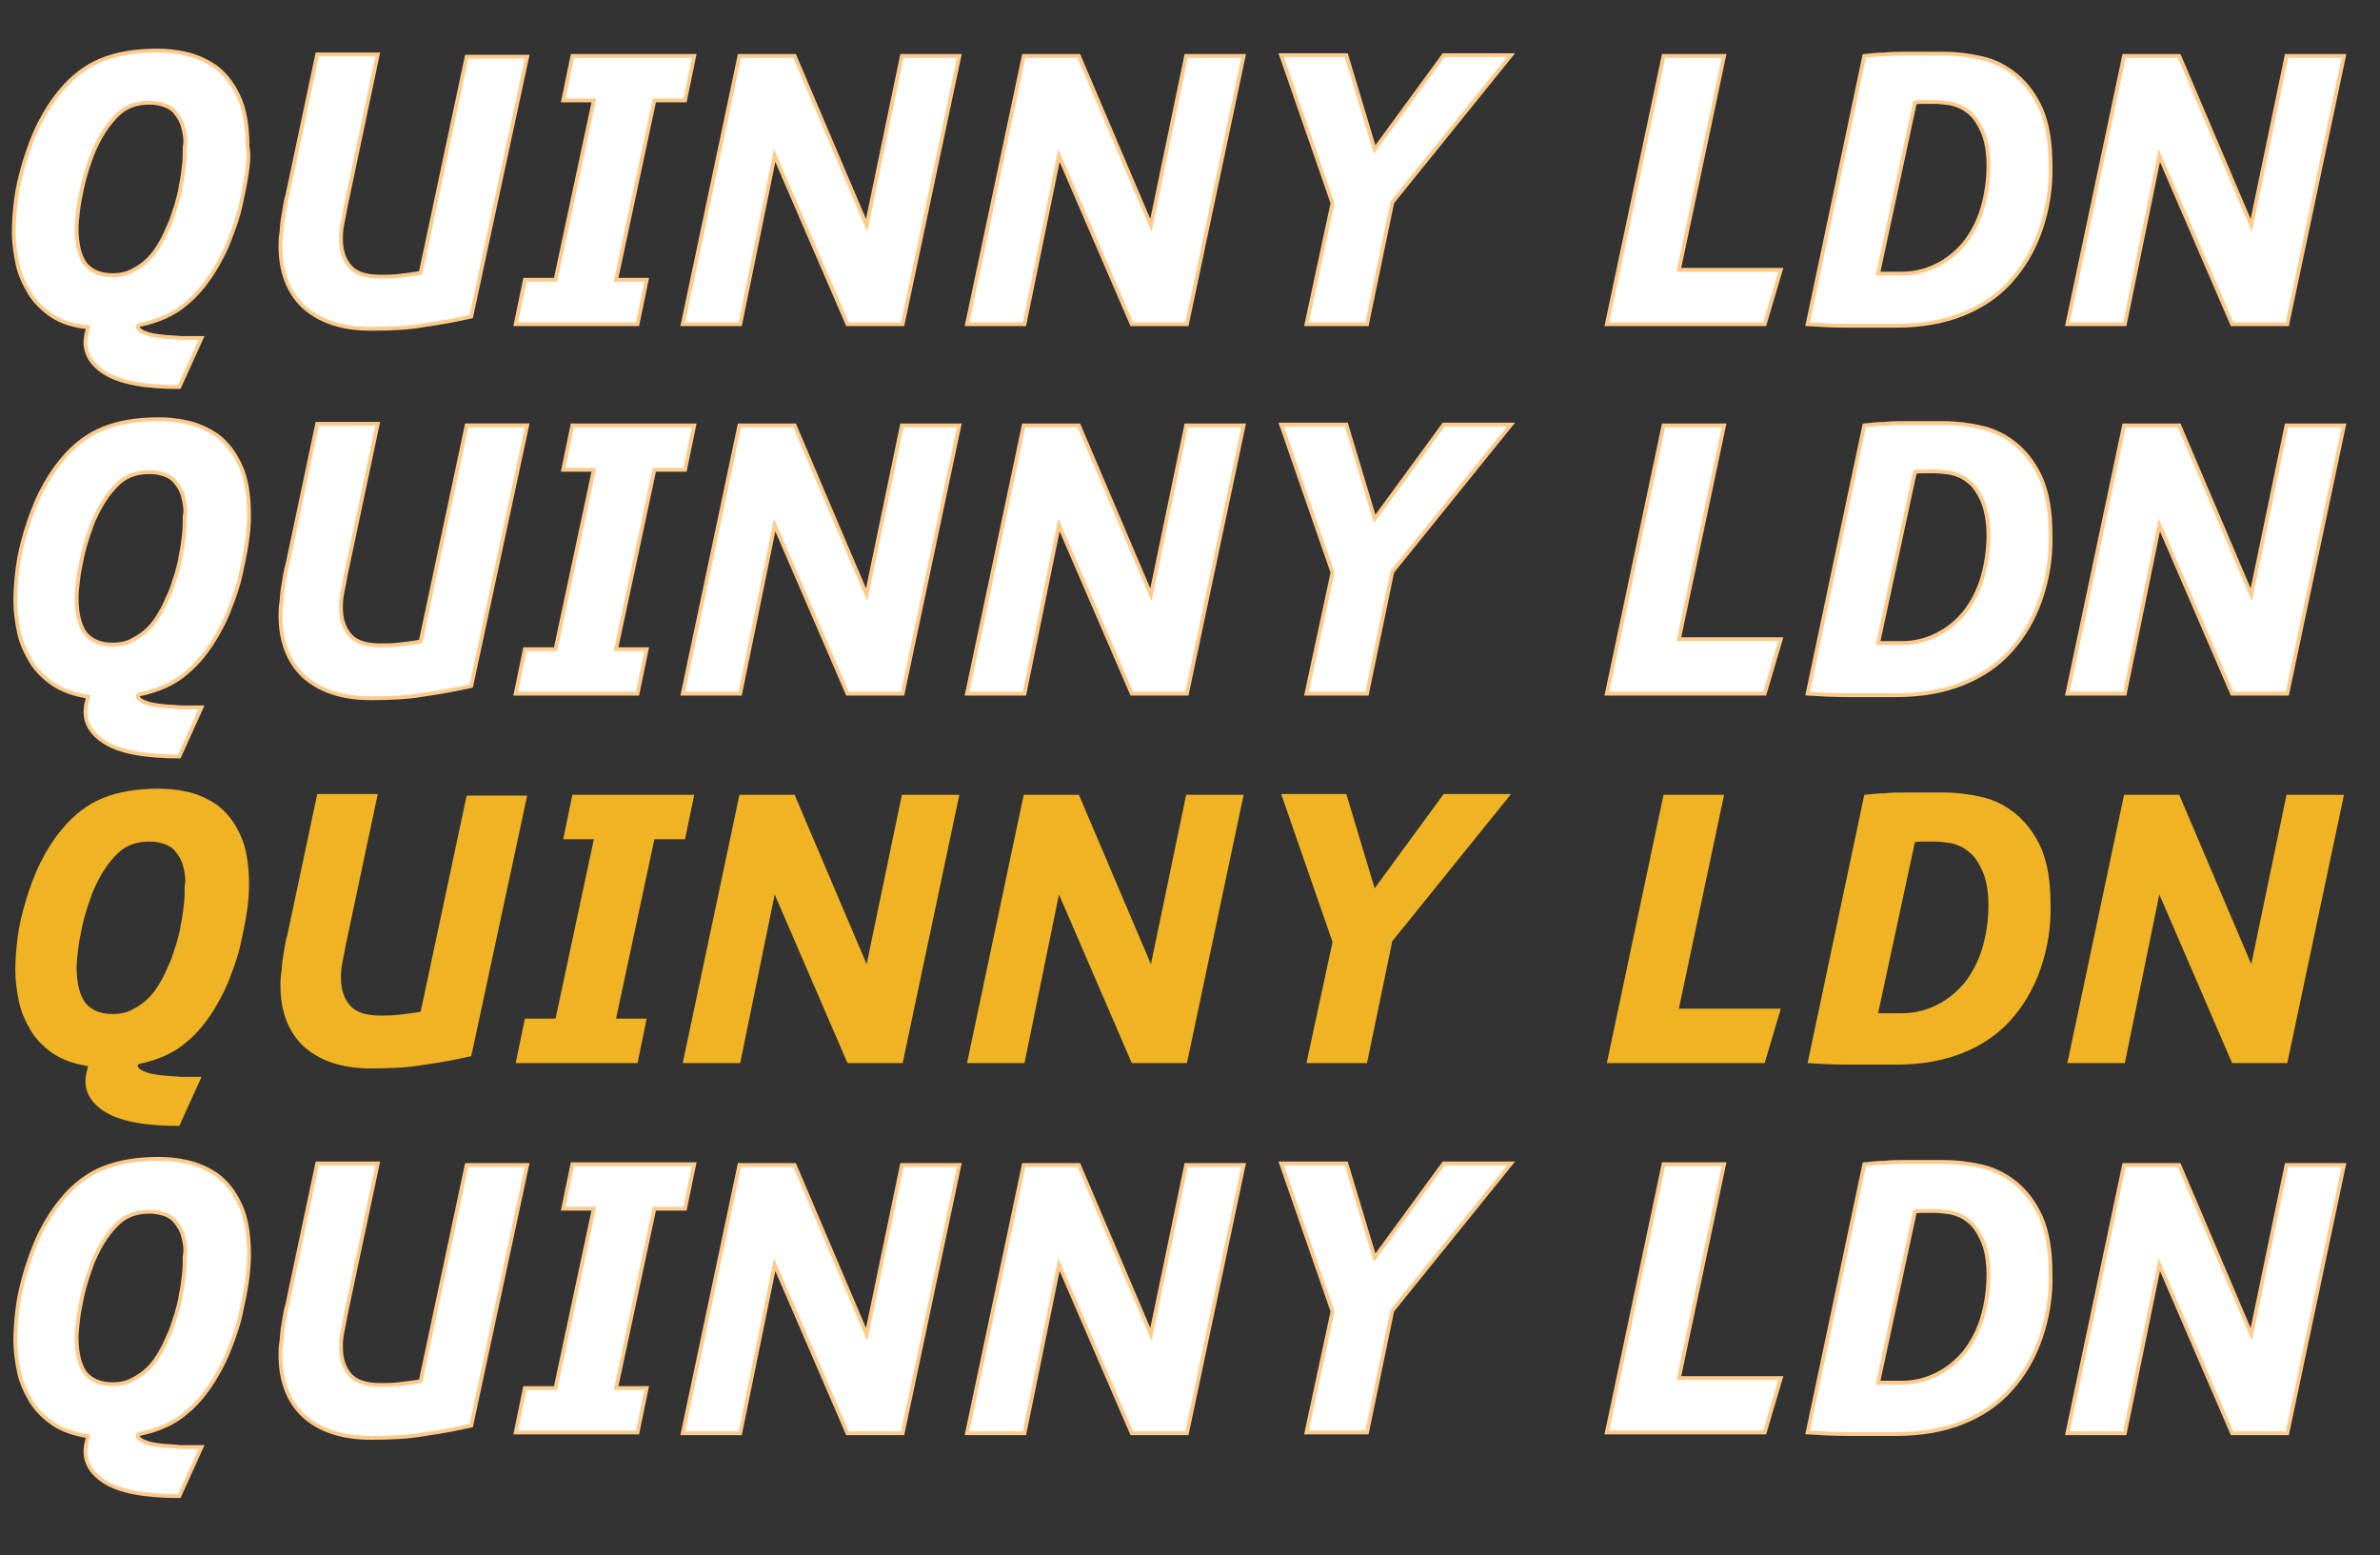
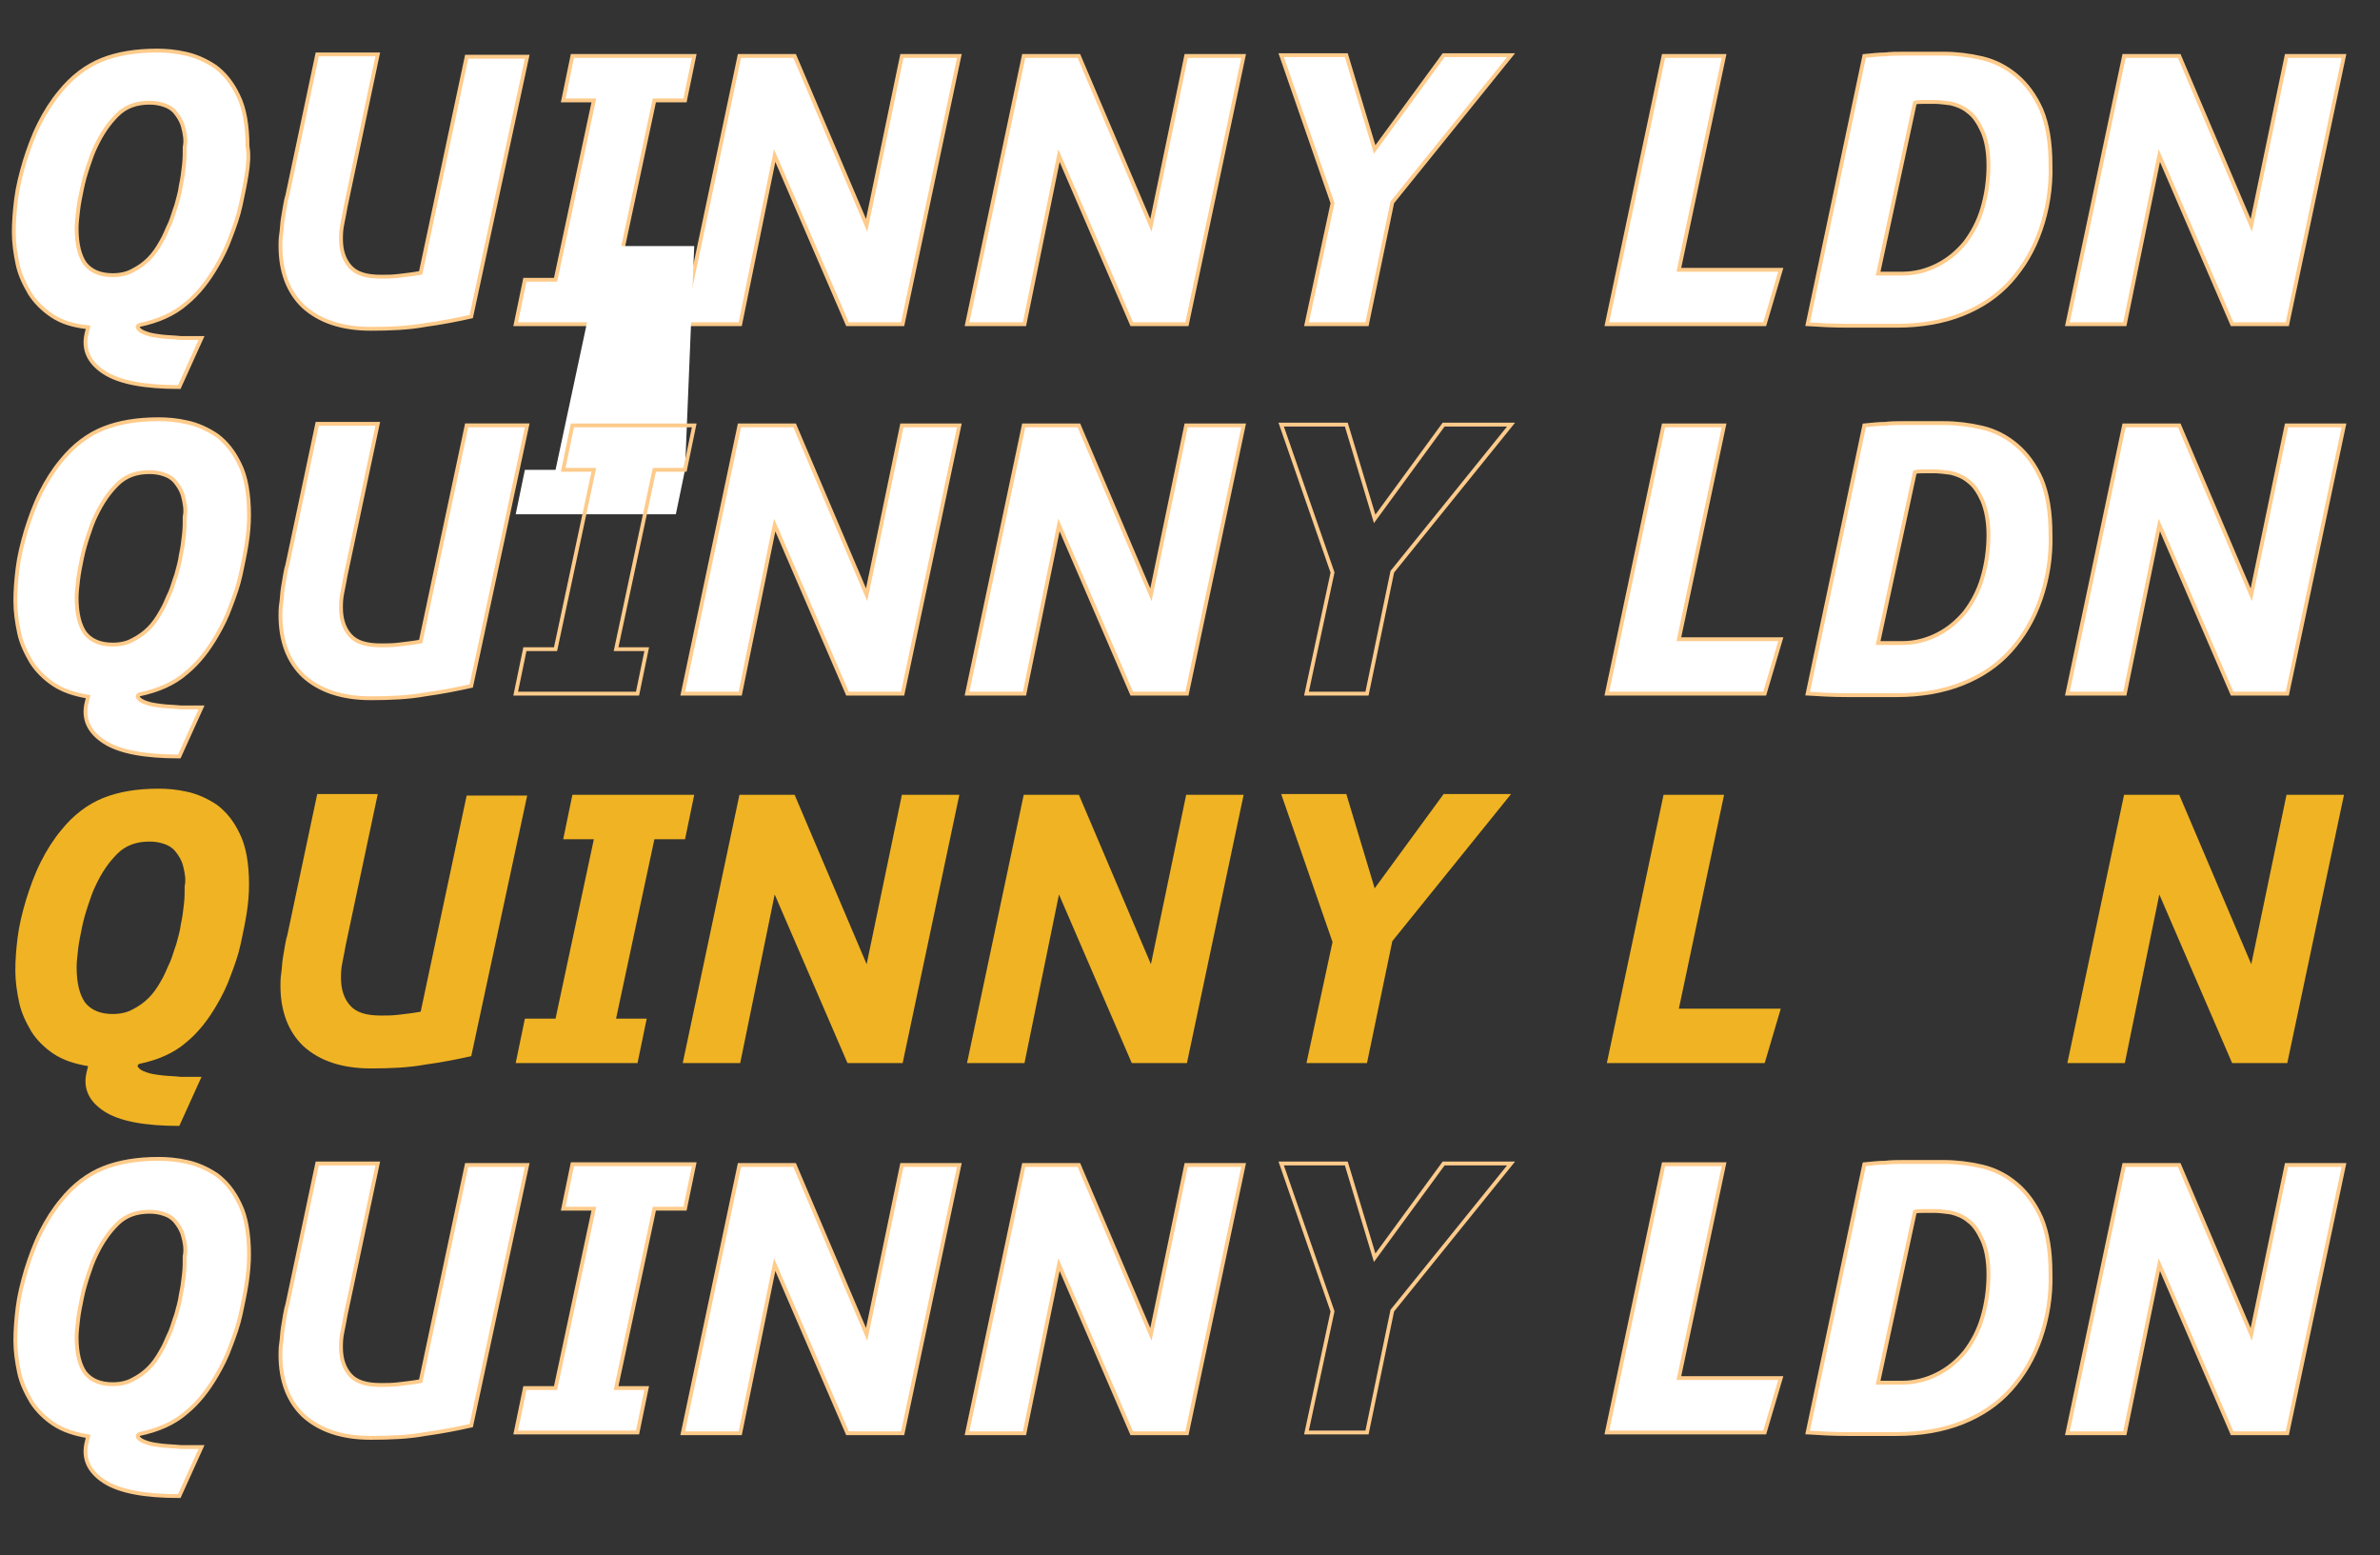
<svg xmlns="http://www.w3.org/2000/svg" version="1.1" id="zapp_x_plus" x="0px" y="0px" viewBox="0 0 310.6 202.9" style="enable-background:new 0 0 310.6 202.9;" xml:space="preserve">
  <rect x="0" y="0" width="310.6" height="202.9" fill="#333333" stroke="none" />
  <style type="text/css">
	.st0{enable-background:new    ;}
	.st1{fill:#FFFFFF;}
	.st2{fill:none;stroke:#FECB8B;stroke-width:0.5;}
	.st3{fill:#F0B323;}
</style>
  <g class="st0">
    <path class="st1" d="M32.2,22.7c-0.2,1.3-0.5,2.7-0.8,4.1c-0.3,1.4-0.8,2.8-1.3,4.1c-0.5,1.4-1.1,2.6-1.8,3.8   c-1.1,1.9-2.4,3.6-4,4.9c-1.6,1.4-3.7,2.3-6.1,2.8c-0.2,0.1-0.3,0.2-0.2,0.4c0.2,0.3,0.5,0.5,1.1,0.7c0.5,0.2,1.2,0.3,2,0.4   c0.8,0.1,1.6,0.1,2.5,0.2c0.9,0,1.8,0,2.7,0l-2.9,6.4c-4.5,0-7.8-0.6-9.8-1.9c-2-1.3-2.8-3-2.3-5.1l0.2-0.8C9.5,42.5,8,42,6.8,41.2   c-1.2-0.8-2.2-1.8-2.9-2.9c-0.7-1.2-1.3-2.4-1.6-3.8c-0.3-1.4-0.5-2.8-0.5-4.2c0-1.3,0.1-2.7,0.3-4.3c0.2-1.6,0.6-3.2,1.1-4.9   c0.5-1.6,1.1-3.3,1.9-4.9c0.8-1.6,1.7-3,2.7-4.2c1.6-2,3.5-3.4,5.5-4.2c2-0.8,4.4-1.2,7.2-1.2c1.1,0,2.4,0.1,3.7,0.4   c1.4,0.3,2.7,0.9,3.9,1.7c1.2,0.9,2.2,2.1,3,3.8c0.8,1.6,1.2,3.9,1.2,6.6C32.5,20.2,32.4,21.4,32.2,22.7z M23.9,16.6   c-0.2-0.8-0.6-1.4-1-1.9c-0.4-0.5-0.9-0.8-1.5-1c-0.6-0.2-1.2-0.3-1.9-0.3c-1.7,0-3.1,0.5-4.2,1.6c-1.1,1.1-2,2.4-2.8,4.1   c-0.4,0.8-0.7,1.7-1,2.6c-0.3,0.9-0.6,1.9-0.8,2.9c-0.2,1-0.4,1.9-0.5,2.8c-0.1,0.9-0.2,1.7-0.2,2.4c0,2.1,0.4,3.6,1.1,4.6   c0.8,1,2,1.5,3.6,1.5c1,0,1.9-0.2,2.6-0.6c0.8-0.4,1.5-0.9,2.1-1.5c0.6-0.6,1.1-1.3,1.6-2.2c0.5-0.8,0.8-1.7,1.2-2.5   c0.3-0.7,0.5-1.5,0.8-2.3c0.2-0.8,0.5-1.7,0.6-2.6c0.2-0.9,0.3-1.7,0.4-2.6c0.1-0.8,0.1-1.6,0.1-2.4C24.3,18.3,24.1,17.4,23.9,16.6   z" />
    <path class="st1" d="M61.5,41.3c-1.8,0.4-3.8,0.8-6,1.1c-2.2,0.4-4.6,0.5-7.1,0.5c-3.8,0-6.7-1-8.8-2.9c-2-1.9-3-4.6-3-7.9   c0-0.4,0-1,0.1-1.6c0.1-0.6,0.1-1.3,0.2-1.9c0.1-0.6,0.2-1.2,0.3-1.8c0.1-0.6,0.2-1,0.3-1.3l3.9-18.4h7.9L45.1,27   c-0.1,0.5-0.2,1.2-0.4,2.1s-0.2,1.6-0.2,2.1c0,1.5,0.4,2.7,1.2,3.6c0.8,0.9,2.1,1.3,4,1.3c0.7,0,1.5,0,2.3-0.1s1.8-0.2,2.9-0.4   l6-28.2h7.9L61.5,41.3z" />
    <path class="st1" d="M89.4,13.1h-4l-5,23.4h4l-1.2,5.8H67.3l1.2-5.8h4l5-23.4h-4l1.2-5.8h15.9L89.4,13.1z" />
    <path class="st1" d="M117.8,42.3h-7.2l-9.5-22l-4.5,22h-7.5l7.4-35h7.2l9.4,22.1l4.6-22.1h7.5L117.8,42.3z" />
    <path class="st1" d="M154.9,42.3h-7.2l-9.5-22l-4.5,22h-7.5l7.4-35h7.2l9.4,22.1l4.6-22.1h7.5L154.9,42.3z" />
    <path class="st1" d="M181.7,26.4l-3.3,15.9h-7.9l3.4-15.8l-6.7-19.3h8.5l3.7,12.3l9-12.3h8.8L181.7,26.4z" />
    <path class="st1" d="M230.3,42.3h-20.6l7.4-35h7.9l-5.9,27.9h13.3L230.3,42.3z" />
    <path class="st1" d="M266.3,30c-0.9,2.6-2.2,4.8-3.9,6.7s-3.8,3.3-6.3,4.3c-2.5,1-5.4,1.5-8.6,1.5c-2.4,0-4.5,0-6.4,0   c-1.9,0-3.7-0.1-5.2-0.2l7.4-35c1-0.1,1.9-0.2,2.7-0.2c0.8-0.1,1.6-0.1,2.4-0.1c0.8,0,1.6,0,2.4,0c0.8,0,1.8,0,2.8,0   c1.7,0,3.4,0.2,5.1,0.6c1.7,0.4,3.2,1.2,4.5,2.3c1.3,1.1,2.4,2.6,3.2,4.4c0.8,1.9,1.2,4.3,1.2,7.2C267.7,24.5,267.2,27.4,266.3,30z    M258.7,17.1c-0.5-1.1-1.1-2-1.8-2.5c-0.7-0.6-1.5-0.9-2.3-1.1c-0.8-0.1-1.5-0.2-2.1-0.2c-0.5,0-1,0-1.4,0c-0.5,0-0.9,0-1.2,0.1   l-4.8,22.3c0.5,0,0.9,0,1.5,0c0.6,0,1.1,0,1.6,0c1.7,0,3.2-0.4,4.6-1.1c1.4-0.7,2.6-1.7,3.6-2.9c1-1.3,1.8-2.8,2.3-4.5   c0.5-1.7,0.8-3.6,0.8-5.6C259.5,19.7,259.2,18.2,258.7,17.1z" />
    <path class="st1" d="M298.5,42.3h-7.2l-9.5-22l-4.5,22h-7.5l7.4-35h7.2l9.4,22.1l4.6-22.1h7.5L298.5,42.3z" />
  </g>
  <g class="st0">
    <path class="st2" d="M32.2,22.7c-0.2,1.3-0.5,2.7-0.8,4.1c-0.3,1.4-0.8,2.8-1.3,4.1c-0.5,1.4-1.1,2.6-1.8,3.8   c-1.1,1.9-2.4,3.6-4,4.9c-1.6,1.4-3.7,2.3-6.1,2.8c-0.2,0.1-0.3,0.2-0.2,0.4c0.2,0.3,0.5,0.5,1.1,0.7c0.5,0.2,1.2,0.3,2,0.4   c0.8,0.1,1.6,0.1,2.5,0.2c0.9,0,1.8,0,2.7,0l-2.9,6.4c-4.5,0-7.8-0.6-9.8-1.9c-2-1.3-2.8-3-2.3-5.1l0.2-0.8C9.5,42.5,8,42,6.8,41.2   c-1.2-0.8-2.2-1.8-2.9-2.9c-0.7-1.2-1.3-2.4-1.6-3.8c-0.3-1.4-0.5-2.8-0.5-4.2c0-1.3,0.1-2.7,0.3-4.3c0.2-1.6,0.6-3.2,1.1-4.9   c0.5-1.6,1.1-3.3,1.9-4.9c0.8-1.6,1.7-3,2.7-4.2c1.6-2,3.5-3.4,5.5-4.2c2-0.8,4.4-1.2,7.2-1.2c1.1,0,2.4,0.1,3.7,0.4   c1.4,0.3,2.7,0.9,3.9,1.7c1.2,0.9,2.2,2.1,3,3.8c0.8,1.6,1.2,3.9,1.2,6.6C32.5,20.2,32.4,21.4,32.2,22.7z M23.9,16.6   c-0.2-0.8-0.6-1.4-1-1.9c-0.4-0.5-0.9-0.8-1.5-1c-0.6-0.2-1.2-0.3-1.9-0.3c-1.7,0-3.1,0.5-4.2,1.6c-1.1,1.1-2,2.4-2.8,4.1   c-0.4,0.8-0.7,1.7-1,2.6c-0.3,0.9-0.6,1.9-0.8,2.9c-0.2,1-0.4,1.9-0.5,2.8c-0.1,0.9-0.2,1.7-0.2,2.4c0,2.1,0.4,3.6,1.1,4.6   c0.8,1,2,1.5,3.6,1.5c1,0,1.9-0.2,2.6-0.6c0.8-0.4,1.5-0.9,2.1-1.5c0.6-0.6,1.1-1.3,1.6-2.2c0.5-0.8,0.8-1.7,1.2-2.5   c0.3-0.7,0.5-1.5,0.8-2.3c0.2-0.8,0.5-1.7,0.6-2.6c0.2-0.9,0.3-1.7,0.4-2.6c0.1-0.8,0.1-1.6,0.1-2.4C24.3,18.3,24.1,17.4,23.9,16.6   z" />
    <path class="st2" d="M61.5,41.3c-1.8,0.4-3.8,0.8-6,1.1c-2.2,0.4-4.6,0.5-7.1,0.5c-3.8,0-6.7-1-8.8-2.9c-2-1.9-3-4.6-3-7.9   c0-0.4,0-1,0.1-1.6c0.1-0.6,0.1-1.3,0.2-1.9c0.1-0.6,0.2-1.2,0.3-1.8c0.1-0.6,0.2-1,0.3-1.3l3.9-18.4h7.9L45.1,27   c-0.1,0.5-0.2,1.2-0.4,2.1s-0.2,1.6-0.2,2.1c0,1.5,0.4,2.7,1.2,3.6c0.8,0.9,2.1,1.3,4,1.3c0.7,0,1.5,0,2.3-0.1s1.8-0.2,2.9-0.4   l6-28.2h7.9L61.5,41.3z" />
    <path class="st2" d="M89.4,13.1h-4l-5,23.4h4l-1.2,5.8H67.3l1.2-5.8h4l5-23.4h-4l1.2-5.8h15.9L89.4,13.1z" />
    <path class="st2" d="M117.8,42.3h-7.2l-9.5-22l-4.5,22h-7.5l7.4-35h7.2l9.4,22.1l4.6-22.1h7.5L117.8,42.3z" />
    <path class="st2" d="M154.9,42.3h-7.2l-9.5-22l-4.5,22h-7.5l7.4-35h7.2l9.4,22.1l4.6-22.1h7.5L154.9,42.3z" />
    <path class="st2" d="M181.7,26.4l-3.3,15.9h-7.9l3.4-15.8l-6.7-19.3h8.5l3.7,12.3l9-12.3h8.8L181.7,26.4z" />
    <path class="st2" d="M230.3,42.3h-20.6l7.4-35h7.9l-5.9,27.9h13.3L230.3,42.3z" />
    <path class="st2" d="M266.3,30c-0.9,2.6-2.2,4.8-3.9,6.7s-3.8,3.3-6.3,4.3c-2.5,1-5.4,1.5-8.6,1.5c-2.4,0-4.5,0-6.4,0   c-1.9,0-3.7-0.1-5.2-0.2l7.4-35c1-0.1,1.9-0.2,2.7-0.2c0.8-0.1,1.6-0.1,2.4-0.1c0.8,0,1.6,0,2.4,0c0.8,0,1.8,0,2.8,0   c1.7,0,3.4,0.2,5.1,0.6c1.7,0.4,3.2,1.2,4.5,2.3c1.3,1.1,2.4,2.6,3.2,4.4c0.8,1.9,1.2,4.3,1.2,7.2C267.7,24.5,267.2,27.4,266.3,30z    M258.7,17.1c-0.5-1.1-1.1-2-1.8-2.5c-0.7-0.6-1.5-0.9-2.3-1.1c-0.8-0.1-1.5-0.2-2.1-0.2c-0.5,0-1,0-1.4,0c-0.5,0-0.9,0-1.2,0.1   l-4.8,22.3c0.5,0,0.9,0,1.5,0c0.6,0,1.1,0,1.6,0c1.7,0,3.2-0.4,4.6-1.1c1.4-0.7,2.6-1.7,3.6-2.9c1-1.3,1.8-2.8,2.3-4.5   c0.5-1.7,0.8-3.6,0.8-5.6C259.5,19.7,259.2,18.2,258.7,17.1z" />
    <path class="st2" d="M298.5,42.3h-7.2l-9.5-22l-4.5,22h-7.5l7.4-35h7.2l9.4,22.1l4.6-22.1h7.5L298.5,42.3z" />
  </g>
  <g class="st0">
    <path class="st1" d="M32.2,70.9c-0.2,1.3-0.5,2.7-0.8,4.1c-0.3,1.4-0.8,2.8-1.3,4.1c-0.5,1.4-1.1,2.6-1.8,3.8   c-1.1,1.9-2.4,3.6-4,4.9c-1.6,1.4-3.7,2.3-6.1,2.8c-0.2,0.1-0.3,0.2-0.2,0.4c0.2,0.3,0.5,0.5,1.1,0.7c0.5,0.2,1.2,0.3,2,0.4   c0.8,0.1,1.6,0.1,2.5,0.2c0.9,0,1.8,0,2.7,0l-2.9,6.4c-4.5,0-7.8-0.6-9.8-1.9c-2-1.3-2.8-3-2.3-5.1l0.2-0.8   c-1.8-0.3-3.3-0.8-4.5-1.6c-1.2-0.8-2.2-1.8-2.9-2.9c-0.7-1.2-1.3-2.4-1.6-3.8c-0.3-1.4-0.5-2.8-0.5-4.2c0-1.3,0.1-2.7,0.3-4.3   c0.2-1.6,0.6-3.2,1.1-4.9c0.5-1.6,1.1-3.3,1.9-4.9c0.8-1.6,1.7-3,2.7-4.2c1.6-2,3.5-3.4,5.5-4.2c2-0.8,4.4-1.2,7.2-1.2   c1.1,0,2.4,0.1,3.7,0.4c1.4,0.3,2.7,0.9,3.9,1.7c1.2,0.9,2.2,2.1,3,3.8c0.8,1.6,1.2,3.9,1.2,6.6C32.5,68.4,32.4,69.6,32.2,70.9z    M23.9,64.8c-0.2-0.8-0.6-1.4-1-1.9c-0.4-0.5-0.9-0.8-1.5-1c-0.6-0.2-1.2-0.3-1.9-0.3c-1.7,0-3.1,0.5-4.2,1.6   c-1.1,1.1-2,2.4-2.8,4.1c-0.4,0.8-0.7,1.7-1,2.6c-0.3,0.9-0.6,1.9-0.8,2.9c-0.2,1-0.4,1.9-0.5,2.8c-0.1,0.9-0.2,1.7-0.2,2.4   c0,2.1,0.4,3.6,1.1,4.6c0.8,1,2,1.5,3.6,1.5c1,0,1.9-0.2,2.6-0.6c0.8-0.4,1.5-0.9,2.1-1.5c0.6-0.6,1.1-1.3,1.6-2.2   c0.5-0.8,0.8-1.7,1.2-2.5c0.3-0.7,0.5-1.5,0.8-2.3c0.2-0.8,0.5-1.7,0.6-2.6c0.2-0.9,0.3-1.7,0.4-2.6c0.1-0.8,0.1-1.6,0.1-2.4   C24.3,66.6,24.1,65.6,23.9,64.8z" />
    <path class="st1" d="M61.5,89.5c-1.8,0.4-3.8,0.8-6,1.1c-2.2,0.4-4.6,0.5-7.1,0.5c-3.8,0-6.7-1-8.8-2.9c-2-1.9-3-4.6-3-7.9   c0-0.4,0-1,0.1-1.6c0.1-0.6,0.1-1.3,0.2-1.9c0.1-0.6,0.2-1.2,0.3-1.8c0.1-0.6,0.2-1,0.3-1.3l3.9-18.4h7.9l-4.2,19.8   c-0.1,0.5-0.2,1.2-0.4,2.1s-0.2,1.6-0.2,2.1c0,1.5,0.4,2.7,1.2,3.6c0.8,0.9,2.1,1.3,4,1.3c0.7,0,1.5,0,2.3-0.1s1.8-0.2,2.9-0.4   l6-28.2h7.9L61.5,89.5z" />
-     <path class="st1" d="M89.4,61.3h-4l-5,23.4h4l-1.2,5.8H67.3l1.2-5.8h4l5-23.4h-4l1.2-5.8h15.9L89.4,61.3z" />
+     <path class="st1" d="M89.4,61.3h-4h4l-1.2,5.8H67.3l1.2-5.8h4l5-23.4h-4l1.2-5.8h15.9L89.4,61.3z" />
    <path class="st1" d="M117.8,90.5h-7.2l-9.5-22l-4.5,22h-7.5l7.4-35h7.2l9.4,22.1l4.6-22.1h7.5L117.8,90.5z" />
    <path class="st1" d="M154.9,90.5h-7.2l-9.5-22l-4.5,22h-7.5l7.4-35h7.2l9.4,22.1l4.6-22.1h7.5L154.9,90.5z" />
-     <path class="st1" d="M181.7,74.6l-3.3,15.9h-7.9l3.4-15.8l-6.7-19.3h8.5l3.7,12.3l9-12.3h8.8L181.7,74.6z" />
    <path class="st1" d="M230.3,90.5h-20.6l7.4-35h7.9l-5.9,27.9h13.3L230.3,90.5z" />
    <path class="st1" d="M266.3,78.2c-0.9,2.6-2.2,4.8-3.9,6.7s-3.8,3.3-6.3,4.3c-2.5,1-5.4,1.5-8.6,1.5c-2.4,0-4.5,0-6.4,0   c-1.9,0-3.7-0.1-5.2-0.2l7.4-35c1-0.1,1.9-0.2,2.7-0.2c0.8-0.1,1.6-0.1,2.4-0.1c0.8,0,1.6,0,2.4,0c0.8,0,1.8,0,2.8,0   c1.7,0,3.4,0.2,5.1,0.6c1.7,0.4,3.2,1.2,4.5,2.3c1.3,1.1,2.4,2.6,3.2,4.4c0.8,1.9,1.2,4.3,1.2,7.2   C267.7,72.7,267.2,75.6,266.3,78.2z M258.7,65.3c-0.5-1.1-1.1-2-1.8-2.5c-0.7-0.6-1.5-0.9-2.3-1.1c-0.8-0.1-1.5-0.2-2.1-0.2   c-0.5,0-1,0-1.4,0c-0.5,0-0.9,0-1.2,0.1l-4.8,22.3c0.5,0,0.9,0,1.5,0c0.6,0,1.1,0,1.6,0c1.7,0,3.2-0.4,4.6-1.1   c1.4-0.7,2.6-1.7,3.6-2.9c1-1.3,1.8-2.8,2.3-4.5c0.5-1.7,0.8-3.6,0.8-5.6C259.5,68,259.2,66.5,258.7,65.3z" />
    <path class="st1" d="M298.5,90.5h-7.2l-9.5-22l-4.5,22h-7.5l7.4-35h7.2l9.4,22.1l4.6-22.1h7.5L298.5,90.5z" />
  </g>
  <g class="st0">
    <path class="st2" d="M32.2,70.9c-0.2,1.3-0.5,2.7-0.8,4.1c-0.3,1.4-0.8,2.8-1.3,4.1c-0.5,1.4-1.1,2.6-1.8,3.8   c-1.1,1.9-2.4,3.6-4,4.9c-1.6,1.4-3.7,2.3-6.1,2.8c-0.2,0.1-0.3,0.2-0.2,0.4c0.2,0.3,0.5,0.5,1.1,0.7c0.5,0.2,1.2,0.3,2,0.4   c0.8,0.1,1.6,0.1,2.5,0.2c0.9,0,1.8,0,2.7,0l-2.9,6.4c-4.5,0-7.8-0.6-9.8-1.9c-2-1.3-2.8-3-2.3-5.1l0.2-0.8   c-1.8-0.3-3.3-0.8-4.5-1.6c-1.2-0.8-2.2-1.8-2.9-2.9c-0.7-1.2-1.3-2.4-1.6-3.8c-0.3-1.4-0.5-2.8-0.5-4.2c0-1.3,0.1-2.7,0.3-4.3   c0.2-1.6,0.6-3.2,1.1-4.9c0.5-1.6,1.1-3.3,1.9-4.9c0.8-1.6,1.7-3,2.7-4.2c1.6-2,3.5-3.4,5.5-4.2c2-0.8,4.4-1.2,7.2-1.2   c1.1,0,2.4,0.1,3.7,0.4c1.4,0.3,2.7,0.9,3.9,1.7c1.2,0.9,2.2,2.1,3,3.8c0.8,1.6,1.2,3.9,1.2,6.6C32.5,68.4,32.4,69.6,32.2,70.9z    M23.9,64.8c-0.2-0.8-0.6-1.4-1-1.9c-0.4-0.5-0.9-0.8-1.5-1c-0.6-0.2-1.2-0.3-1.9-0.3c-1.7,0-3.1,0.5-4.2,1.6   c-1.1,1.1-2,2.4-2.8,4.1c-0.4,0.8-0.7,1.7-1,2.6c-0.3,0.9-0.6,1.9-0.8,2.9c-0.2,1-0.4,1.9-0.5,2.8c-0.1,0.9-0.2,1.7-0.2,2.4   c0,2.1,0.4,3.6,1.1,4.6c0.8,1,2,1.5,3.6,1.5c1,0,1.9-0.2,2.6-0.6c0.8-0.4,1.5-0.9,2.1-1.5c0.6-0.6,1.1-1.3,1.6-2.2   c0.5-0.8,0.8-1.7,1.2-2.5c0.3-0.7,0.5-1.5,0.8-2.3c0.2-0.8,0.5-1.7,0.6-2.6c0.2-0.9,0.3-1.7,0.4-2.6c0.1-0.8,0.1-1.6,0.1-2.4   C24.3,66.6,24.1,65.6,23.9,64.8z" />
    <path class="st2" d="M61.5,89.5c-1.8,0.4-3.8,0.8-6,1.1c-2.2,0.4-4.6,0.5-7.1,0.5c-3.8,0-6.7-1-8.8-2.9c-2-1.9-3-4.6-3-7.9   c0-0.4,0-1,0.1-1.6c0.1-0.6,0.1-1.3,0.2-1.9c0.1-0.6,0.2-1.2,0.3-1.8c0.1-0.6,0.2-1,0.3-1.3l3.9-18.4h7.9l-4.2,19.8   c-0.1,0.5-0.2,1.2-0.4,2.1s-0.2,1.6-0.2,2.1c0,1.5,0.4,2.7,1.2,3.6c0.8,0.9,2.1,1.3,4,1.3c0.7,0,1.5,0,2.3-0.1s1.8-0.2,2.9-0.4   l6-28.2h7.9L61.5,89.5z" />
    <path class="st2" d="M89.4,61.3h-4l-5,23.4h4l-1.2,5.8H67.3l1.2-5.8h4l5-23.4h-4l1.2-5.8h15.9L89.4,61.3z" />
    <path class="st2" d="M117.8,90.5h-7.2l-9.5-22l-4.5,22h-7.5l7.4-35h7.2l9.4,22.1l4.6-22.1h7.5L117.8,90.5z" />
    <path class="st2" d="M154.9,90.5h-7.2l-9.5-22l-4.5,22h-7.5l7.4-35h7.2l9.4,22.1l4.6-22.1h7.5L154.9,90.5z" />
    <path class="st2" d="M181.7,74.6l-3.3,15.9h-7.9l3.4-15.8l-6.7-19.3h8.5l3.7,12.3l9-12.3h8.8L181.7,74.6z" />
    <path class="st2" d="M230.3,90.5h-20.6l7.4-35h7.9l-5.9,27.9h13.3L230.3,90.5z" />
    <path class="st2" d="M266.3,78.2c-0.9,2.6-2.2,4.8-3.9,6.7s-3.8,3.3-6.3,4.3c-2.5,1-5.4,1.5-8.6,1.5c-2.4,0-4.5,0-6.4,0   c-1.9,0-3.7-0.1-5.2-0.2l7.4-35c1-0.1,1.9-0.2,2.7-0.2c0.8-0.1,1.6-0.1,2.4-0.1c0.8,0,1.6,0,2.4,0c0.8,0,1.8,0,2.8,0   c1.7,0,3.4,0.2,5.1,0.6c1.7,0.4,3.2,1.2,4.5,2.3c1.3,1.1,2.4,2.6,3.2,4.4c0.8,1.9,1.2,4.3,1.2,7.2   C267.7,72.7,267.2,75.6,266.3,78.2z M258.7,65.3c-0.5-1.1-1.1-2-1.8-2.5c-0.7-0.6-1.5-0.9-2.3-1.1c-0.8-0.1-1.5-0.2-2.1-0.2   c-0.5,0-1,0-1.4,0c-0.5,0-0.9,0-1.2,0.1l-4.8,22.3c0.5,0,0.9,0,1.5,0c0.6,0,1.1,0,1.6,0c1.7,0,3.2-0.4,4.6-1.1   c1.4-0.7,2.6-1.7,3.6-2.9c1-1.3,1.8-2.8,2.3-4.5c0.5-1.7,0.8-3.6,0.8-5.6C259.5,68,259.2,66.5,258.7,65.3z" />
    <path class="st2" d="M298.5,90.5h-7.2l-9.5-22l-4.5,22h-7.5l7.4-35h7.2l9.4,22.1l4.6-22.1h7.5L298.5,90.5z" />
  </g>
  <g class="st0">
    <path class="st3" d="M32.2,119.1c-0.2,1.3-0.5,2.7-0.8,4.1c-0.3,1.4-0.8,2.8-1.3,4.1c-0.5,1.4-1.1,2.6-1.8,3.8   c-1.1,1.9-2.4,3.6-4,4.9c-1.6,1.4-3.7,2.3-6.1,2.8c-0.2,0.1-0.3,0.2-0.2,0.4c0.2,0.3,0.5,0.5,1.1,0.7c0.5,0.2,1.2,0.3,2,0.4   c0.8,0.1,1.6,0.1,2.5,0.2c0.9,0,1.8,0,2.7,0l-2.9,6.4c-4.5,0-7.8-0.6-9.8-1.9c-2-1.3-2.8-3-2.3-5.1l0.2-0.8   c-1.8-0.3-3.3-0.8-4.5-1.6c-1.2-0.8-2.2-1.8-2.9-2.9c-0.7-1.2-1.3-2.4-1.6-3.8c-0.3-1.4-0.5-2.8-0.5-4.2c0-1.3,0.1-2.7,0.3-4.3   c0.2-1.6,0.6-3.2,1.1-4.9c0.5-1.6,1.1-3.3,1.9-4.9c0.8-1.6,1.7-3,2.7-4.2c1.6-2,3.5-3.4,5.5-4.2c2-0.8,4.4-1.2,7.2-1.2   c1.1,0,2.4,0.1,3.7,0.4c1.4,0.3,2.7,0.9,3.9,1.7c1.2,0.9,2.2,2.1,3,3.8c0.8,1.6,1.2,3.9,1.2,6.6C32.5,116.6,32.4,117.8,32.2,119.1z    M23.9,113c-0.2-0.8-0.6-1.4-1-1.9c-0.4-0.5-0.9-0.8-1.5-1c-0.6-0.2-1.2-0.3-1.9-0.3c-1.7,0-3.1,0.5-4.2,1.6   c-1.1,1.1-2,2.4-2.8,4.1c-0.4,0.8-0.7,1.7-1,2.6c-0.3,0.9-0.6,1.9-0.8,2.9c-0.2,1-0.4,1.9-0.5,2.8c-0.1,0.9-0.2,1.7-0.2,2.4   c0,2.1,0.4,3.6,1.1,4.6c0.8,1,2,1.5,3.6,1.5c1,0,1.9-0.2,2.6-0.6c0.8-0.4,1.5-0.9,2.1-1.5c0.6-0.6,1.1-1.3,1.6-2.2   c0.5-0.8,0.8-1.7,1.2-2.5c0.3-0.7,0.5-1.5,0.8-2.3c0.2-0.8,0.5-1.7,0.6-2.6c0.2-0.9,0.3-1.7,0.4-2.6c0.1-0.8,0.1-1.6,0.1-2.4   C24.3,114.8,24.1,113.8,23.9,113z" />
    <path class="st3" d="M61.5,137.8c-1.8,0.4-3.8,0.8-6,1.1c-2.2,0.4-4.6,0.5-7.1,0.5c-3.8,0-6.7-1-8.8-2.9c-2-1.9-3-4.6-3-7.9   c0-0.4,0-1,0.1-1.6c0.1-0.6,0.1-1.3,0.2-1.9c0.1-0.6,0.2-1.2,0.3-1.8c0.1-0.6,0.2-1,0.3-1.3l3.9-18.4h7.9l-4.2,19.8   c-0.1,0.5-0.2,1.2-0.4,2.1s-0.2,1.6-0.2,2.1c0,1.5,0.4,2.7,1.2,3.6c0.8,0.9,2.1,1.3,4,1.3c0.7,0,1.5,0,2.3-0.1s1.8-0.2,2.9-0.4   l6-28.2h7.9L61.5,137.8z" />
    <path class="st3" d="M89.4,109.5h-4l-5,23.4h4l-1.2,5.8H67.3l1.2-5.8h4l5-23.4h-4l1.2-5.8h15.9L89.4,109.5z" />
    <path class="st3" d="M117.8,138.7h-7.2l-9.5-22l-4.5,22h-7.5l7.4-35h7.2l9.4,22.1l4.6-22.1h7.5L117.8,138.7z" />
    <path class="st3" d="M154.9,138.7h-7.2l-9.5-22l-4.5,22h-7.5l7.4-35h7.2l9.4,22.1l4.6-22.1h7.5L154.9,138.7z" />
    <path class="st3" d="M181.7,122.8l-3.3,15.9h-7.9l3.4-15.8l-6.7-19.3h8.5l3.7,12.3l9-12.3h8.8L181.7,122.8z" />
    <path class="st3" d="M230.3,138.7h-20.6l7.4-35h7.9l-5.9,27.9h13.3L230.3,138.7z" />
-     <path class="st3" d="M266.3,126.4c-0.9,2.6-2.2,4.8-3.9,6.7s-3.8,3.3-6.3,4.3c-2.5,1-5.4,1.5-8.6,1.5c-2.4,0-4.5,0-6.4,0   c-1.9,0-3.7-0.1-5.2-0.2l7.4-35c1-0.1,1.9-0.2,2.7-0.2c0.8-0.1,1.6-0.1,2.4-0.1c0.8,0,1.6,0,2.4,0c0.8,0,1.8,0,2.8,0   c1.7,0,3.4,0.2,5.1,0.6c1.7,0.4,3.2,1.2,4.5,2.3c1.3,1.1,2.4,2.6,3.2,4.4c0.8,1.9,1.2,4.3,1.2,7.2   C267.7,120.9,267.2,123.8,266.3,126.4z M258.7,113.6c-0.5-1.1-1.1-2-1.8-2.5c-0.7-0.6-1.5-0.9-2.3-1.1c-0.8-0.1-1.5-0.2-2.1-0.2   c-0.5,0-1,0-1.4,0c-0.5,0-0.9,0-1.2,0.1l-4.8,22.3c0.5,0,0.9,0,1.5,0c0.6,0,1.1,0,1.6,0c1.7,0,3.2-0.4,4.6-1.1   c1.4-0.7,2.6-1.7,3.6-2.9c1-1.3,1.8-2.8,2.3-4.5c0.5-1.7,0.8-3.6,0.8-5.6C259.5,116.2,259.2,114.7,258.7,113.6z" />
    <path class="st3" d="M298.5,138.7h-7.2l-9.5-22l-4.5,22h-7.5l7.4-35h7.2l9.4,22.1l4.6-22.1h7.5L298.5,138.7z" />
  </g>
  <g class="st0">
    <path class="st1" d="M32.2,167.4c-0.2,1.3-0.5,2.7-0.8,4.1c-0.3,1.4-0.8,2.8-1.3,4.1c-0.5,1.4-1.1,2.6-1.8,3.8   c-1.1,1.9-2.4,3.6-4,4.9c-1.6,1.4-3.7,2.3-6.1,2.8c-0.2,0.1-0.3,0.2-0.2,0.4c0.2,0.3,0.5,0.5,1.1,0.7c0.5,0.2,1.2,0.3,2,0.4   c0.8,0.1,1.6,0.1,2.5,0.2c0.9,0,1.8,0,2.7,0l-2.9,6.4c-4.5,0-7.8-0.6-9.8-1.9c-2-1.3-2.8-3-2.3-5.1l0.2-0.8   c-1.8-0.3-3.3-0.8-4.5-1.6c-1.2-0.8-2.2-1.8-2.9-2.9c-0.7-1.2-1.3-2.4-1.6-3.8c-0.3-1.4-0.5-2.8-0.5-4.2c0-1.3,0.1-2.7,0.3-4.3   c0.2-1.6,0.6-3.2,1.1-4.9c0.5-1.6,1.1-3.3,1.9-4.9c0.8-1.6,1.7-3,2.7-4.2c1.6-2,3.5-3.4,5.5-4.2c2-0.8,4.4-1.2,7.2-1.2   c1.1,0,2.4,0.1,3.7,0.4c1.4,0.3,2.7,0.9,3.9,1.7c1.2,0.9,2.2,2.1,3,3.8c0.8,1.6,1.2,3.9,1.2,6.6C32.5,164.8,32.4,166,32.2,167.4z    M23.9,161.3c-0.2-0.8-0.6-1.4-1-1.9c-0.4-0.5-0.9-0.8-1.5-1c-0.6-0.2-1.2-0.3-1.9-0.3c-1.7,0-3.1,0.5-4.2,1.6   c-1.1,1.1-2,2.4-2.8,4.1c-0.4,0.8-0.7,1.7-1,2.6c-0.3,0.9-0.6,1.9-0.8,2.9c-0.2,1-0.4,1.9-0.5,2.8c-0.1,0.9-0.2,1.7-0.2,2.4   c0,2.1,0.4,3.6,1.1,4.6c0.8,1,2,1.5,3.6,1.5c1,0,1.9-0.2,2.6-0.6c0.8-0.4,1.5-0.9,2.1-1.5c0.6-0.6,1.1-1.3,1.6-2.2   c0.5-0.8,0.8-1.7,1.2-2.5c0.3-0.7,0.5-1.5,0.8-2.3c0.2-0.8,0.5-1.7,0.6-2.6c0.2-0.9,0.3-1.7,0.4-2.6c0.1-0.8,0.1-1.6,0.1-2.4   C24.3,163,24.1,162,23.9,161.3z" />
    <path class="st1" d="M61.5,186c-1.8,0.4-3.8,0.8-6,1.1c-2.2,0.4-4.6,0.5-7.1,0.5c-3.8,0-6.7-1-8.8-2.9c-2-1.9-3-4.6-3-7.9   c0-0.4,0-1,0.1-1.6c0.1-0.6,0.1-1.3,0.2-1.9c0.1-0.6,0.2-1.2,0.3-1.8c0.1-0.6,0.2-1,0.3-1.3l3.9-18.4h7.9l-4.2,19.8   c-0.1,0.5-0.2,1.2-0.4,2.1s-0.2,1.6-0.2,2.1c0,1.5,0.4,2.7,1.2,3.6c0.8,0.9,2.1,1.3,4,1.3c0.7,0,1.5,0,2.3-0.1s1.8-0.2,2.9-0.4   l6-28.2h7.9L61.5,186z" />
    <path class="st1" d="M89.4,157.7h-4l-5,23.4h4l-1.2,5.8H67.3l1.2-5.8h4l5-23.4h-4l1.2-5.8h15.9L89.4,157.7z" />
    <path class="st1" d="M117.8,187h-7.2l-9.5-22l-4.5,22h-7.5l7.4-35h7.2l9.4,22.1l4.6-22.1h7.5L117.8,187z" />
    <path class="st1" d="M154.9,187h-7.2l-9.5-22l-4.5,22h-7.5l7.4-35h7.2l9.4,22.1l4.6-22.1h7.5L154.9,187z" />
-     <path class="st1" d="M181.7,171l-3.3,15.9h-7.9l3.4-15.8l-6.7-19.3h8.5l3.7,12.3l9-12.3h8.8L181.7,171z" />
    <path class="st1" d="M230.3,186.9h-20.6l7.4-35h7.9l-5.9,27.9h13.3L230.3,186.9z" />
    <path class="st1" d="M266.3,174.6c-0.9,2.6-2.2,4.8-3.9,6.7s-3.8,3.3-6.3,4.3c-2.5,1-5.4,1.5-8.6,1.5c-2.4,0-4.5,0-6.4,0   c-1.9,0-3.7-0.1-5.2-0.2l7.4-35c1-0.1,1.9-0.2,2.7-0.2c0.8-0.1,1.6-0.1,2.4-0.1c0.8,0,1.6,0,2.4,0c0.8,0,1.8,0,2.8,0   c1.7,0,3.4,0.2,5.1,0.6c1.7,0.4,3.2,1.2,4.5,2.3c1.3,1.1,2.4,2.6,3.2,4.4c0.8,1.9,1.2,4.3,1.2,7.2   C267.7,169.1,267.2,172,266.3,174.6z M258.7,161.8c-0.5-1.1-1.1-2-1.8-2.5c-0.7-0.6-1.5-0.9-2.3-1.1c-0.8-0.1-1.5-0.2-2.1-0.2   c-0.5,0-1,0-1.4,0c-0.5,0-0.9,0-1.2,0.1l-4.8,22.3c0.5,0,0.9,0,1.5,0c0.6,0,1.1,0,1.6,0c1.7,0,3.2-0.4,4.6-1.1   c1.4-0.7,2.6-1.7,3.6-2.9c1-1.3,1.8-2.8,2.3-4.5c0.5-1.7,0.8-3.6,0.8-5.6C259.5,164.4,259.2,162.9,258.7,161.8z" />
    <path class="st1" d="M298.5,187h-7.2l-9.5-22l-4.5,22h-7.5l7.4-35h7.2l9.4,22.1l4.6-22.1h7.5L298.5,187z" />
  </g>
  <g class="st0">
    <path class="st2" d="M32.2,167.4c-0.2,1.3-0.5,2.7-0.8,4.1c-0.3,1.4-0.8,2.8-1.3,4.1c-0.5,1.4-1.1,2.6-1.8,3.8   c-1.1,1.9-2.4,3.6-4,4.9c-1.6,1.4-3.7,2.3-6.1,2.8c-0.2,0.1-0.3,0.2-0.2,0.4c0.2,0.3,0.5,0.5,1.1,0.7c0.5,0.2,1.2,0.3,2,0.4   c0.8,0.1,1.6,0.1,2.5,0.2c0.9,0,1.8,0,2.7,0l-2.9,6.4c-4.5,0-7.8-0.6-9.8-1.9c-2-1.3-2.8-3-2.3-5.1l0.2-0.8   c-1.8-0.3-3.3-0.8-4.5-1.6c-1.2-0.8-2.2-1.8-2.9-2.9c-0.7-1.2-1.3-2.4-1.6-3.8c-0.3-1.4-0.5-2.8-0.5-4.2c0-1.3,0.1-2.7,0.3-4.3   c0.2-1.6,0.6-3.2,1.1-4.9c0.5-1.6,1.1-3.3,1.9-4.9c0.8-1.6,1.7-3,2.7-4.2c1.6-2,3.5-3.4,5.5-4.2c2-0.8,4.4-1.2,7.2-1.2   c1.1,0,2.4,0.1,3.7,0.4c1.4,0.3,2.7,0.9,3.9,1.7c1.2,0.9,2.2,2.1,3,3.8c0.8,1.6,1.2,3.9,1.2,6.6C32.5,164.8,32.4,166,32.2,167.4z    M23.9,161.3c-0.2-0.8-0.6-1.4-1-1.9c-0.4-0.5-0.9-0.8-1.5-1c-0.6-0.2-1.2-0.3-1.9-0.3c-1.7,0-3.1,0.5-4.2,1.6   c-1.1,1.1-2,2.4-2.8,4.1c-0.4,0.8-0.7,1.7-1,2.6c-0.3,0.9-0.6,1.9-0.8,2.9c-0.2,1-0.4,1.9-0.5,2.8c-0.1,0.9-0.2,1.7-0.2,2.4   c0,2.1,0.4,3.6,1.1,4.6c0.8,1,2,1.5,3.6,1.5c1,0,1.9-0.2,2.6-0.6c0.8-0.4,1.5-0.9,2.1-1.5c0.6-0.6,1.1-1.3,1.6-2.2   c0.5-0.8,0.8-1.7,1.2-2.5c0.3-0.7,0.5-1.5,0.8-2.3c0.2-0.8,0.5-1.7,0.6-2.6c0.2-0.9,0.3-1.7,0.4-2.6c0.1-0.8,0.1-1.6,0.1-2.4   C24.3,163,24.1,162,23.9,161.3z" />
    <path class="st2" d="M61.5,186c-1.8,0.4-3.8,0.8-6,1.1c-2.2,0.4-4.6,0.5-7.1,0.5c-3.8,0-6.7-1-8.8-2.9c-2-1.9-3-4.6-3-7.9   c0-0.4,0-1,0.1-1.6c0.1-0.6,0.1-1.3,0.2-1.9c0.1-0.6,0.2-1.2,0.3-1.8c0.1-0.6,0.2-1,0.3-1.3l3.9-18.4h7.9l-4.2,19.8   c-0.1,0.5-0.2,1.2-0.4,2.1s-0.2,1.6-0.2,2.1c0,1.5,0.4,2.7,1.2,3.6c0.8,0.9,2.1,1.3,4,1.3c0.7,0,1.5,0,2.3-0.1s1.8-0.2,2.9-0.4   l6-28.2h7.9L61.5,186z" />
    <path class="st2" d="M89.4,157.7h-4l-5,23.4h4l-1.2,5.8H67.3l1.2-5.8h4l5-23.4h-4l1.2-5.8h15.9L89.4,157.7z" />
    <path class="st2" d="M117.8,187h-7.2l-9.5-22l-4.5,22h-7.5l7.4-35h7.2l9.4,22.1l4.6-22.1h7.5L117.8,187z" />
    <path class="st2" d="M154.9,187h-7.2l-9.5-22l-4.5,22h-7.5l7.4-35h7.2l9.4,22.1l4.6-22.1h7.5L154.9,187z" />
    <path class="st2" d="M181.7,171l-3.3,15.9h-7.9l3.4-15.8l-6.7-19.3h8.5l3.7,12.3l9-12.3h8.8L181.7,171z" />
    <path class="st2" d="M230.3,186.9h-20.6l7.4-35h7.9l-5.9,27.9h13.3L230.3,186.9z" />
    <path class="st2" d="M266.3,174.6c-0.9,2.6-2.2,4.8-3.9,6.7s-3.8,3.3-6.3,4.3c-2.5,1-5.4,1.5-8.6,1.5c-2.4,0-4.5,0-6.4,0   c-1.9,0-3.7-0.1-5.2-0.2l7.4-35c1-0.1,1.9-0.2,2.7-0.2c0.8-0.1,1.6-0.1,2.4-0.1c0.8,0,1.6,0,2.4,0c0.8,0,1.8,0,2.8,0   c1.7,0,3.4,0.2,5.1,0.6c1.7,0.4,3.2,1.2,4.5,2.3c1.3,1.1,2.4,2.6,3.2,4.4c0.8,1.9,1.2,4.3,1.2,7.2   C267.7,169.1,267.2,172,266.3,174.6z M258.7,161.8c-0.5-1.1-1.1-2-1.8-2.5c-0.7-0.6-1.5-0.9-2.3-1.1c-0.8-0.1-1.5-0.2-2.1-0.2   c-0.5,0-1,0-1.4,0c-0.5,0-0.9,0-1.2,0.1l-4.8,22.3c0.5,0,0.9,0,1.5,0c0.6,0,1.1,0,1.6,0c1.7,0,3.2-0.4,4.6-1.1   c1.4-0.7,2.6-1.7,3.6-2.9c1-1.3,1.8-2.8,2.3-4.5c0.5-1.7,0.8-3.6,0.8-5.6C259.5,164.4,259.2,162.9,258.7,161.8z" />
    <path class="st2" d="M298.5,187h-7.2l-9.5-22l-4.5,22h-7.5l7.4-35h7.2l9.4,22.1l4.6-22.1h7.5L298.5,187z" />
  </g>
</svg>